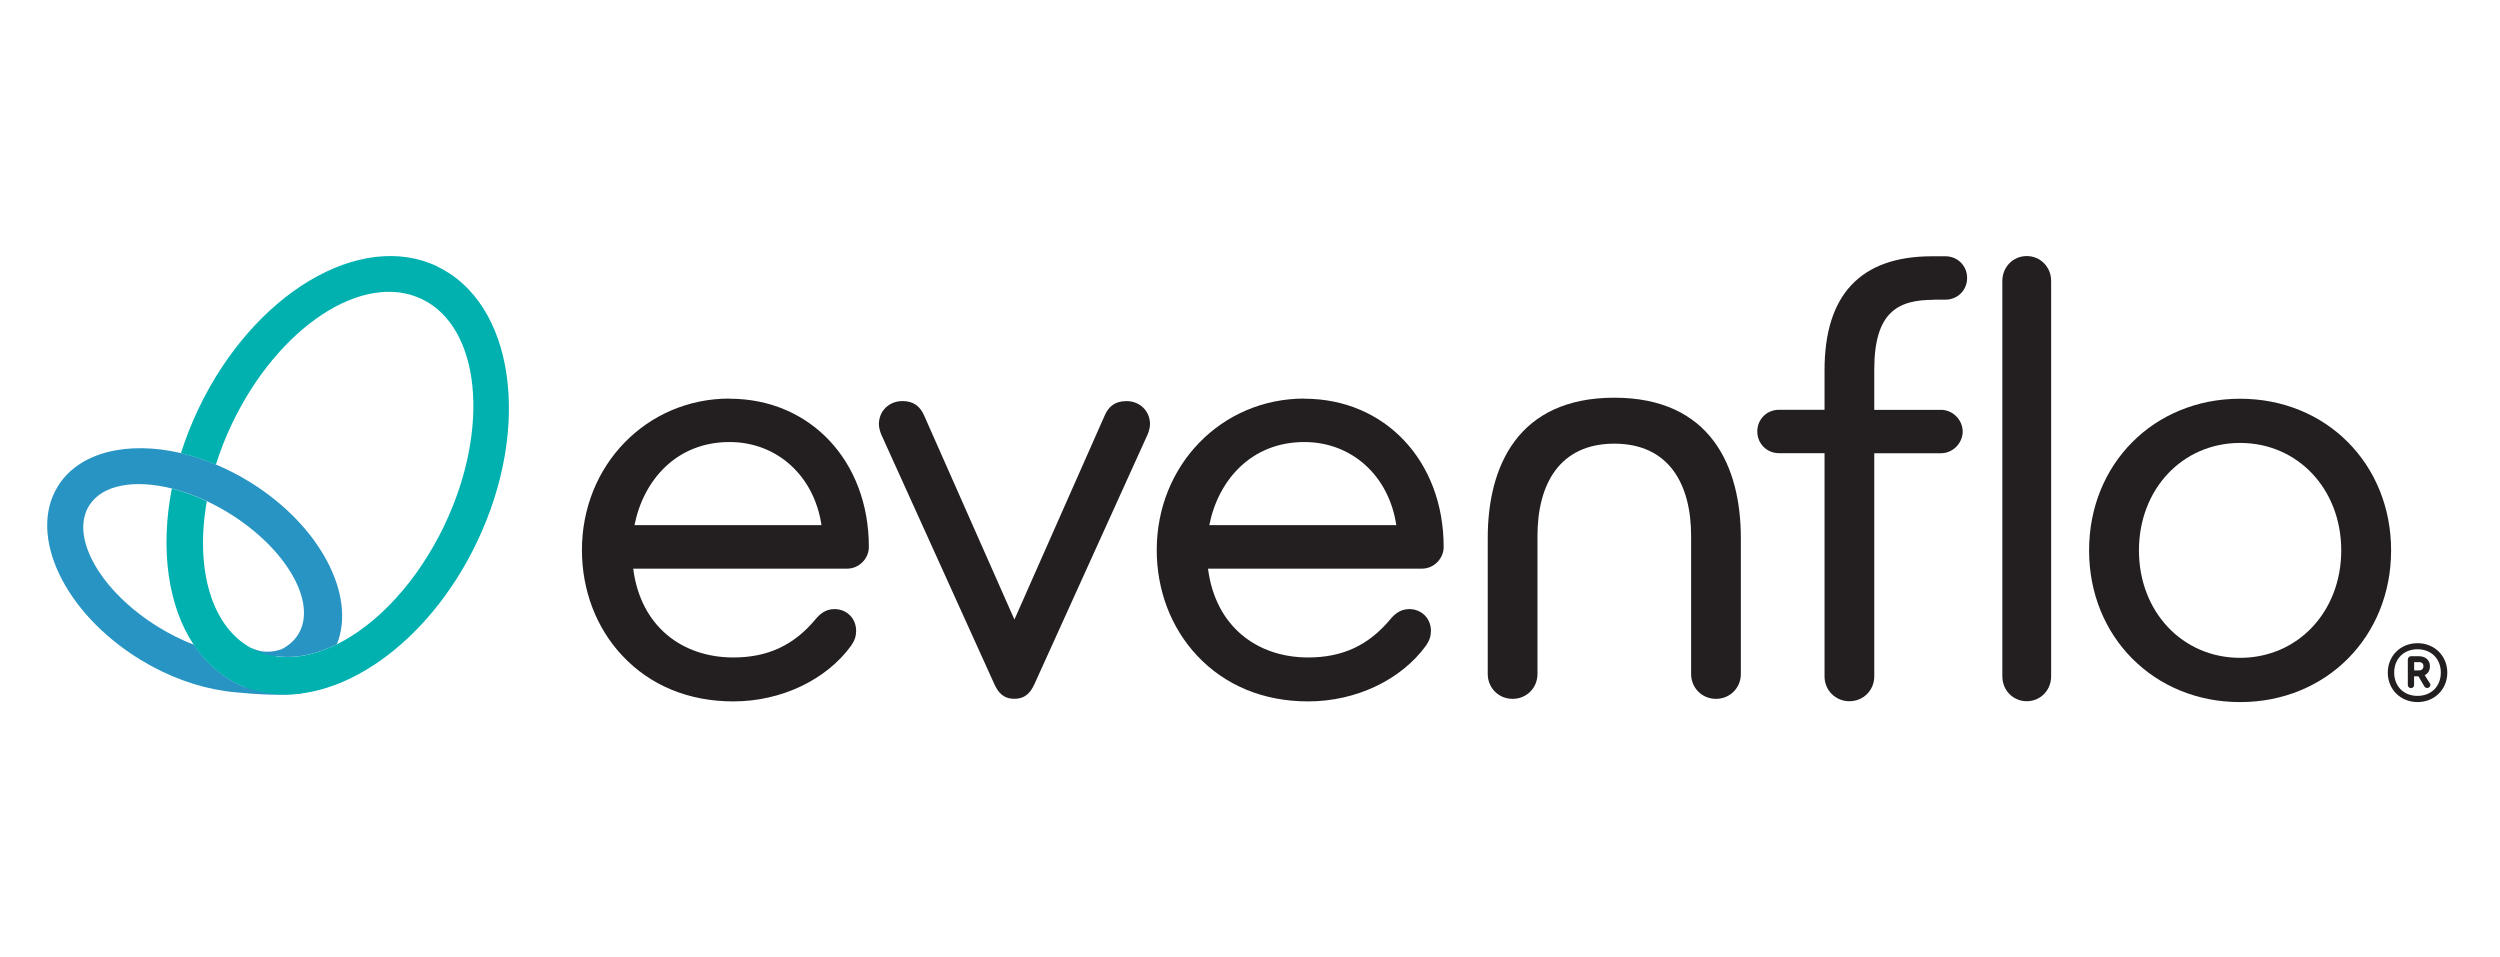
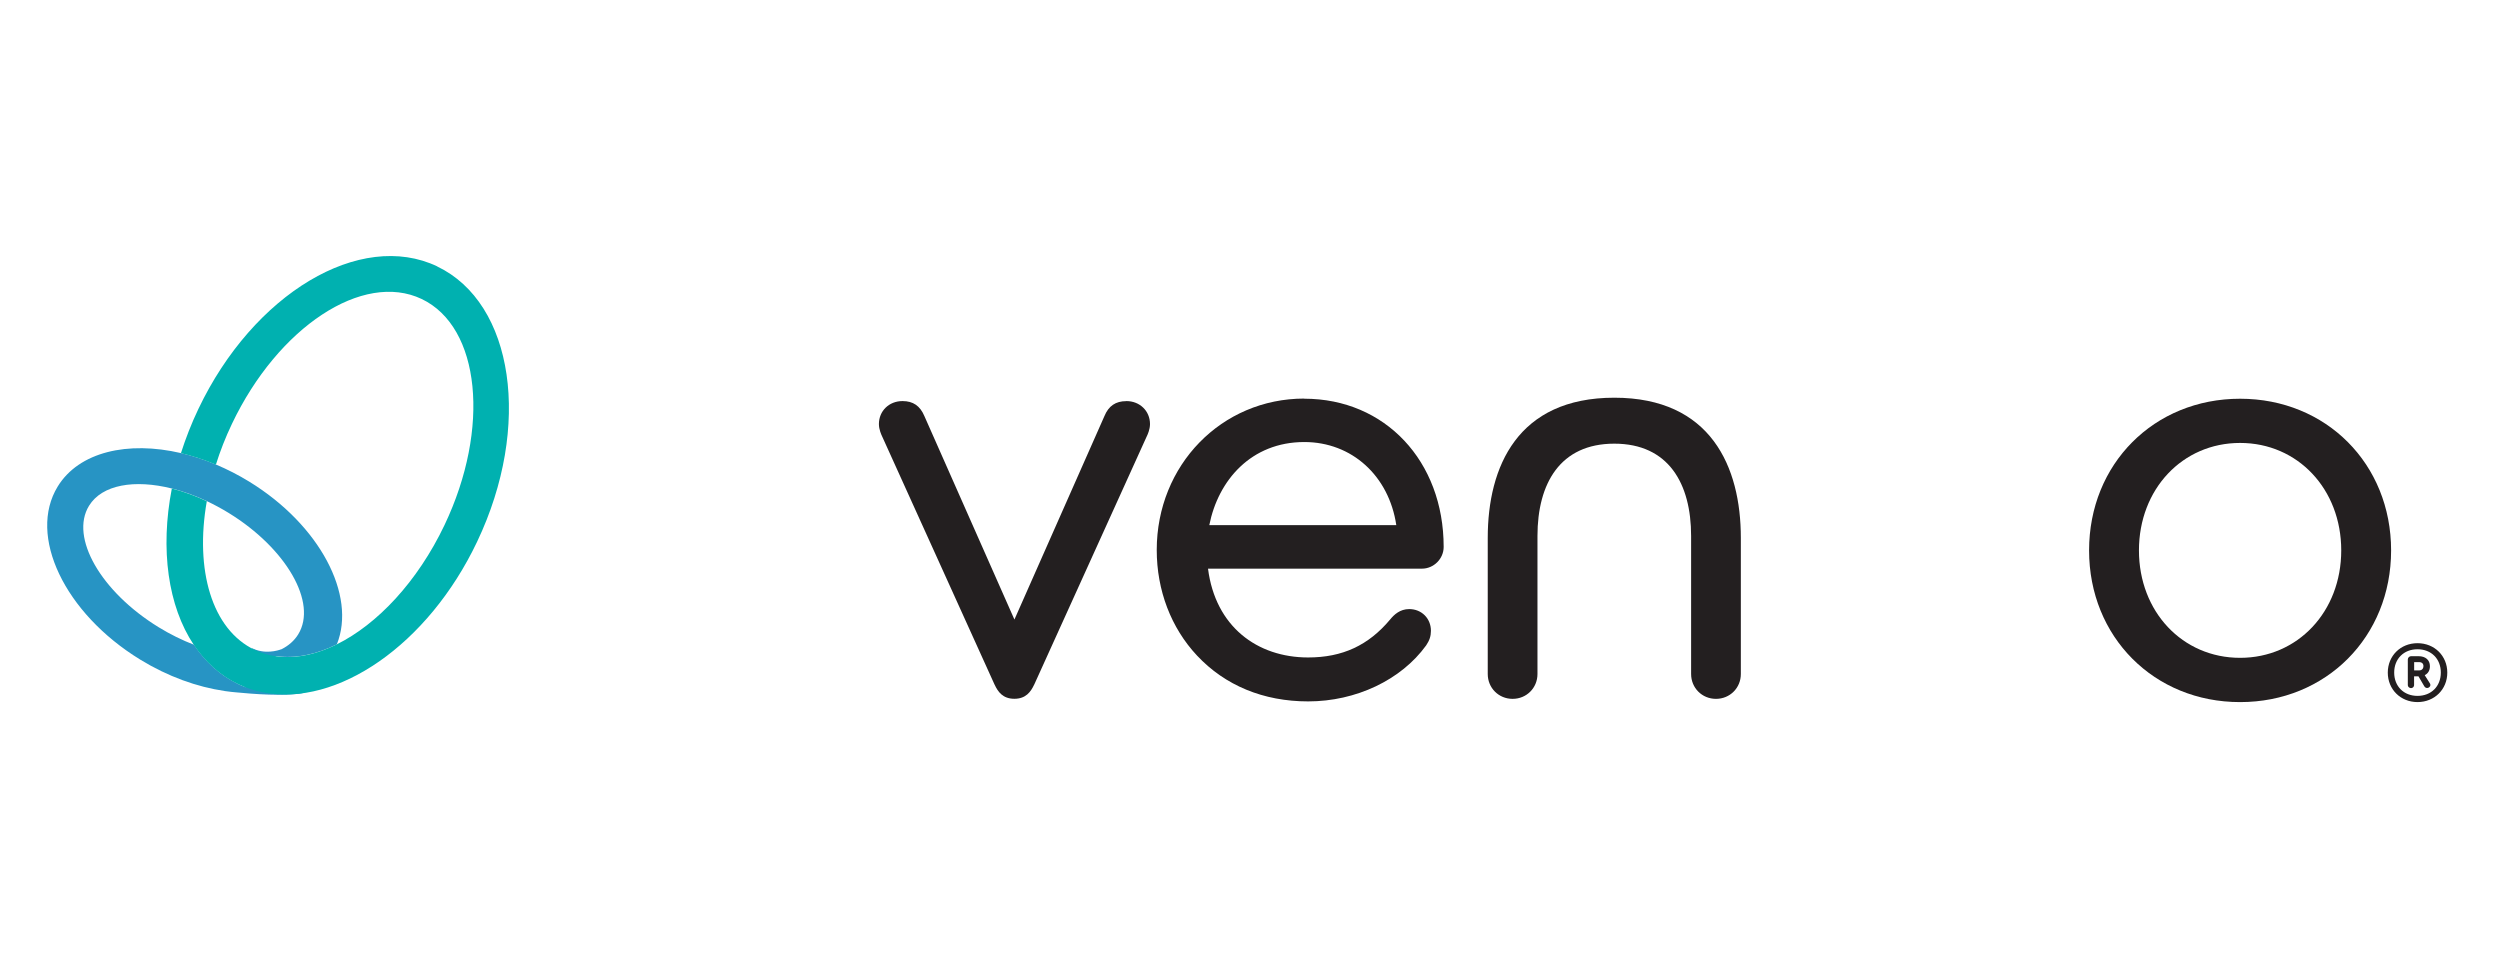
<svg xmlns="http://www.w3.org/2000/svg" width="371" height="142" viewBox="0 0 371 142" fill="none">
  <g clip-path="url(#clip0_6178_9112)">
    <path d="M255.948 54.16C255.948 54.16 255.918 54.18 255.898 54.18C255.918 54.18 255.928 54.17 255.948 54.16Z" fill="#7AC143" />
    <path d="M167.14 59.529C165.56 59.529 164.52 60.239 163.9 61.739L150.54 91.939L137.18 61.749C136.54 60.23 135.51 59.52 133.93 59.52C131.93 59.52 130.43 60.989 130.43 62.929C130.43 63.73 130.79 64.51 130.88 64.7L147.59 101.59C147.59 101.59 147.6 101.61 147.61 101.62C148.09 102.65 148.81 103.7 150.53 103.7C152.25 103.7 152.97 102.65 153.46 101.62C153.46 101.61 153.47 101.6 153.48 101.59L170.19 64.73C170.3 64.51 170.66 63.73 170.66 62.929C170.66 60.989 169.15 59.52 167.15 59.52L167.14 59.529Z" fill="#231F20" />
-     <path d="M287.001 44.471H288.701C290.511 44.471 291.921 43.061 291.921 41.251C291.921 39.441 290.511 38.031 288.701 38.031H286.721C276.131 38.031 270.761 43.721 270.761 54.931V60.811H264.001C262.191 60.811 260.781 62.221 260.781 64.031C260.781 65.841 262.201 67.251 264.001 67.251H270.761V100.371C270.761 102.441 272.381 104.061 274.451 104.061C276.521 104.061 278.141 102.441 278.141 100.371V67.261H288.041C289.791 67.261 291.261 65.781 291.261 64.041C291.261 62.301 289.791 60.821 288.041 60.821H278.141V54.851C278.141 46.251 281.681 44.491 287.001 44.491V44.471Z" fill="#231F20" />
-     <path d="M300.768 104.06C302.798 104.06 304.388 102.44 304.388 100.37V41.69C304.388 39.62 302.798 38 300.768 38C298.738 38 297.148 39.62 297.148 41.69V100.37C297.148 102.44 298.738 104.06 300.768 104.06Z" fill="#231F20" />
    <path d="M332.43 59.172C319.65 59.172 310.02 68.852 310.02 81.682C310.02 94.512 319.66 104.192 332.43 104.192C345.2 104.192 354.84 94.512 354.84 81.682C354.84 68.852 345.21 59.172 332.43 59.172ZM332.43 97.622C323.87 97.622 317.42 90.772 317.42 81.682C317.42 72.592 323.87 65.732 332.43 65.732C340.99 65.732 347.44 72.582 347.44 81.682C347.44 90.782 340.98 97.622 332.43 97.622Z" fill="#231F20" />
-     <path d="M108.259 59.148C95.979 59.148 86.359 69.018 86.359 81.618C86.359 87.598 88.479 93.168 92.339 97.288C96.489 101.728 102.199 104.088 108.829 104.088C115.919 104.088 122.629 100.908 126.339 95.778C126.849 95.018 127.049 94.388 127.049 93.608C127.049 91.768 125.659 90.388 123.829 90.388C122.459 90.388 121.589 91.208 120.999 91.928C117.779 95.778 113.909 97.568 108.829 97.568C101.259 97.568 95.059 92.978 93.969 84.388H125.719C127.469 84.388 128.939 82.918 128.939 81.168C128.939 68.418 120.239 59.168 108.259 59.168V59.148ZM94.159 77.928C95.479 71.268 100.379 65.598 108.259 65.598C115.319 65.598 120.819 70.618 121.909 77.928H94.159Z" fill="#231F20" />
    <path d="M193.56 59.148C181.28 59.148 171.66 69.018 171.66 81.618C171.66 87.598 173.78 93.168 177.64 97.288C181.8 101.728 187.5 104.088 194.13 104.088C201.22 104.088 207.93 100.908 211.64 95.778C212.15 95.018 212.35 94.388 212.35 93.608C212.35 91.768 210.96 90.388 209.13 90.388C207.76 90.388 206.89 91.208 206.3 91.928C203.08 95.778 199.21 97.568 194.13 97.568C186.56 97.568 180.36 92.978 179.27 84.388H211.02C212.77 84.388 214.24 82.918 214.24 81.168C214.24 68.418 205.54 59.168 193.56 59.168V59.148ZM179.46 77.928C180.78 71.268 185.68 65.598 193.56 65.598C200.62 65.598 206.12 70.618 207.21 77.928H179.45H179.46Z" fill="#231F20" />
    <path d="M239.571 59.02C225.211 59.02 220.781 69.249 220.781 79.829V100.02C220.781 102.09 222.401 103.71 224.471 103.71C226.541 103.71 228.161 102.09 228.161 100.02V79.54C228.161 71.749 231.521 65.84 239.561 65.84C247.601 65.84 250.961 71.749 250.961 79.54V100.02C250.961 102.09 252.581 103.71 254.651 103.71C256.721 103.71 258.341 102.09 258.341 100.02V79.829C258.341 69.279 253.901 59.02 239.561 59.02H239.571Z" fill="#231F20" />
    <path d="M358.758 95.449C356.238 95.449 354.348 97.329 354.348 99.819C354.348 102.309 356.248 104.189 358.758 104.189C361.268 104.189 363.178 102.309 363.178 99.819C363.178 97.329 361.278 95.449 358.758 95.449ZM358.758 103.269C356.718 103.269 355.298 101.849 355.298 99.809C355.298 97.769 356.718 96.349 358.758 96.349C360.798 96.349 362.218 97.769 362.218 99.809C362.218 101.849 360.798 103.269 358.758 103.269Z" fill="#231F20" />
    <path d="M359.84 100.189C360.34 99.939 360.6 99.479 360.6 98.859C360.6 97.949 359.95 97.379 358.91 97.379H357.8C357.55 97.379 357.32 97.599 357.32 97.859V101.689C357.32 101.909 357.55 102.119 357.8 102.119C358.05 102.119 358.25 101.899 358.25 101.689V100.369H358.9L359.75 101.819C359.82 101.939 359.95 102.099 360.19 102.099C360.43 102.099 360.67 101.889 360.67 101.669C360.67 101.549 360.64 101.489 360.6 101.419L359.83 100.199L359.84 100.189ZM358.99 99.489H358.26V98.259H358.99C359.41 98.259 359.64 98.479 359.64 98.859C359.64 99.149 359.47 99.489 358.99 99.489Z" fill="#231F20" />
    <path d="M41.738 96.352C41.268 96.532 39.248 97.182 37.278 96.122L39.948 98.532L40.948 97.362C43.798 97.782 46.898 97.142 49.988 95.622C52.918 88.332 47.468 77.912 36.998 71.482C35.368 70.482 33.718 69.642 32.058 68.942C30.318 68.212 28.578 67.642 26.868 67.242C18.948 65.392 11.718 67.062 8.568 72.192C4.088 79.482 9.558 90.982 20.788 97.872C24.928 100.412 29.268 101.952 33.328 102.542H33.278C33.278 102.542 33.668 102.602 34.288 102.672C34.528 102.702 34.768 102.732 34.998 102.742C37.508 102.992 42.178 103.352 44.948 102.862L39.008 101.482L36.418 101.972C36.078 101.842 35.738 101.702 35.408 101.542C32.698 100.252 30.478 98.232 28.788 95.682C27.048 95.012 25.268 94.142 23.528 93.072C14.958 87.802 10.338 79.742 13.208 75.062C15.138 71.912 19.978 71.102 25.538 72.502C27.218 72.922 28.968 73.552 30.728 74.382C31.798 74.892 32.878 75.472 33.938 76.122C42.508 81.392 47.128 89.452 44.258 94.132C43.668 95.092 42.808 95.832 41.748 96.362L41.738 96.352Z" fill="#2794C4" />
    <path d="M64.889 39.532C53.459 34.092 37.589 43.562 29.439 60.692C28.399 62.872 27.549 65.062 26.849 67.252C28.559 67.652 30.299 68.222 32.039 68.952C32.669 66.942 33.459 64.912 34.419 62.902C41.259 48.522 53.869 40.222 62.579 44.372C71.289 48.522 72.809 63.532 65.969 77.912C61.959 86.332 55.979 92.662 49.959 95.632C46.369 97.402 42.759 97.982 39.549 97.092C38.949 96.922 38.369 96.712 37.799 96.442C31.419 93.412 28.899 84.552 30.689 74.382C28.929 73.552 27.179 72.932 25.499 72.502C23.749 81.522 24.929 89.952 28.749 95.682C30.449 98.232 32.659 100.252 35.369 101.542C36.539 102.102 37.769 102.492 39.019 102.742C49.979 104.942 63.509 95.742 70.809 80.382C78.949 63.262 76.289 44.972 64.859 39.532H64.889Z" fill="#00B1B0" />
  </g>
  <defs>
    <clipPath id="clip0_6178_9112">
      <rect width="356.18" height="66.18" fill="white" transform="translate(7 38)" />
    </clipPath>
  </defs>
</svg>